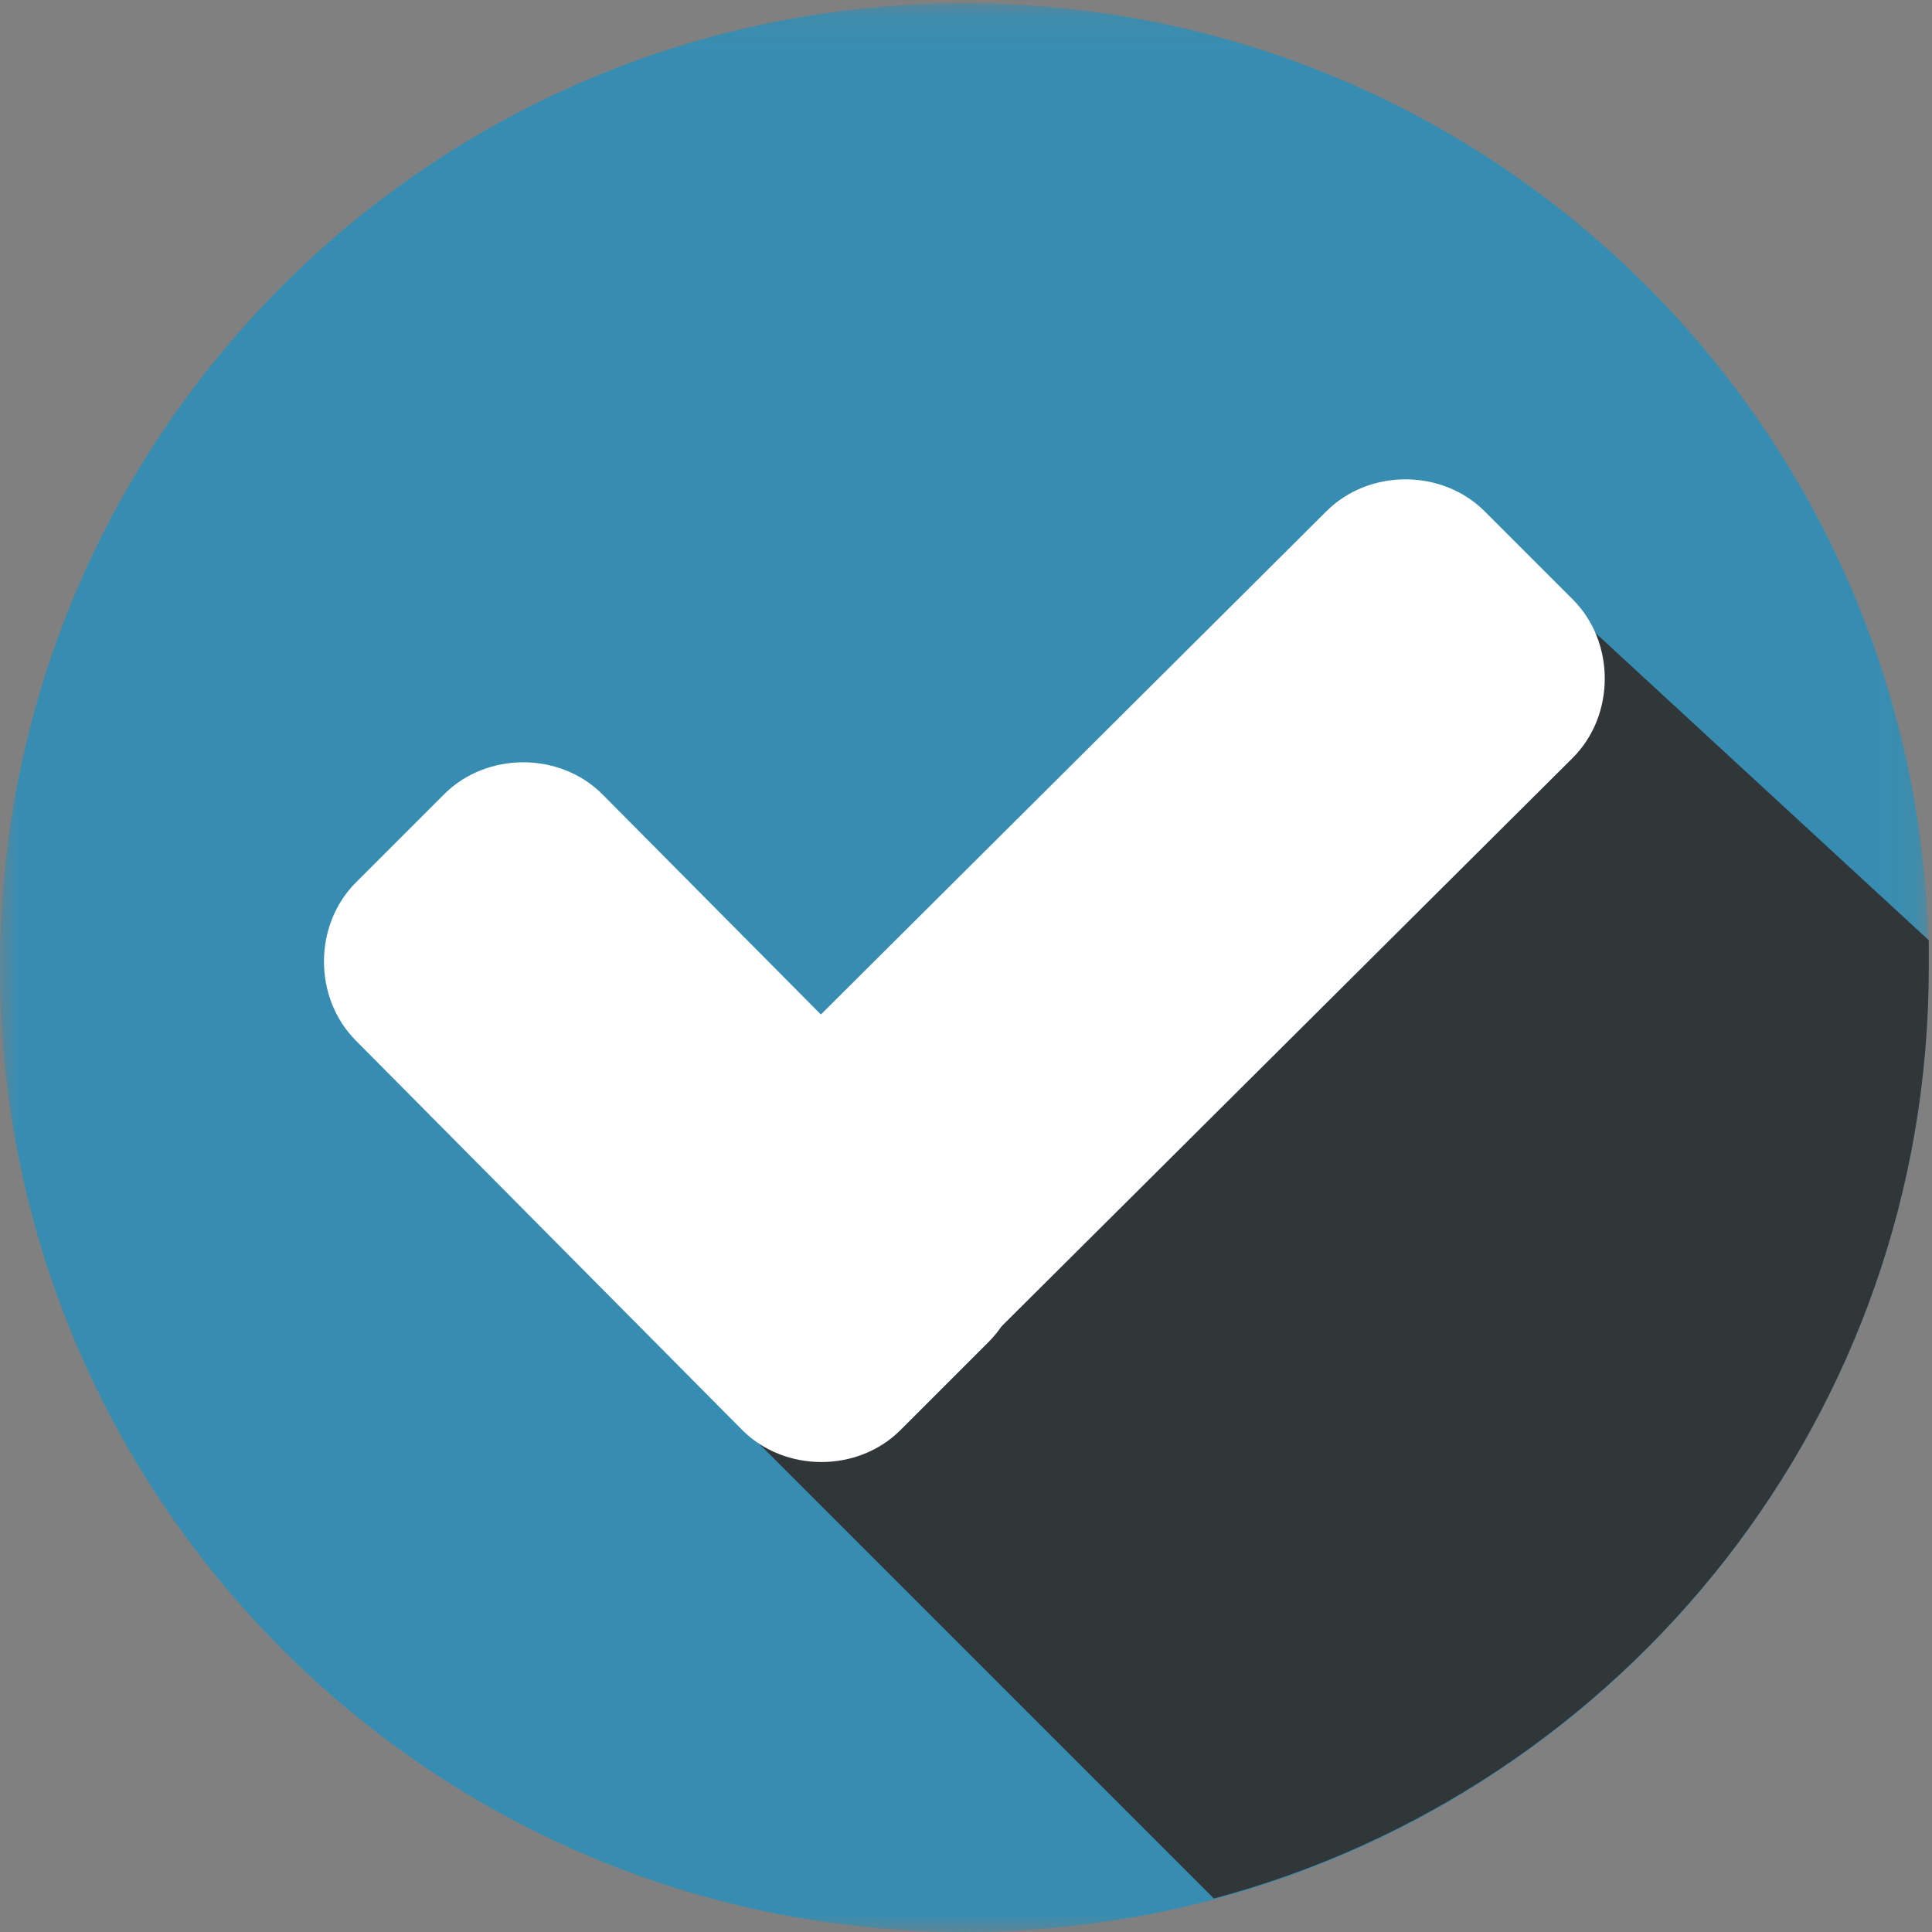
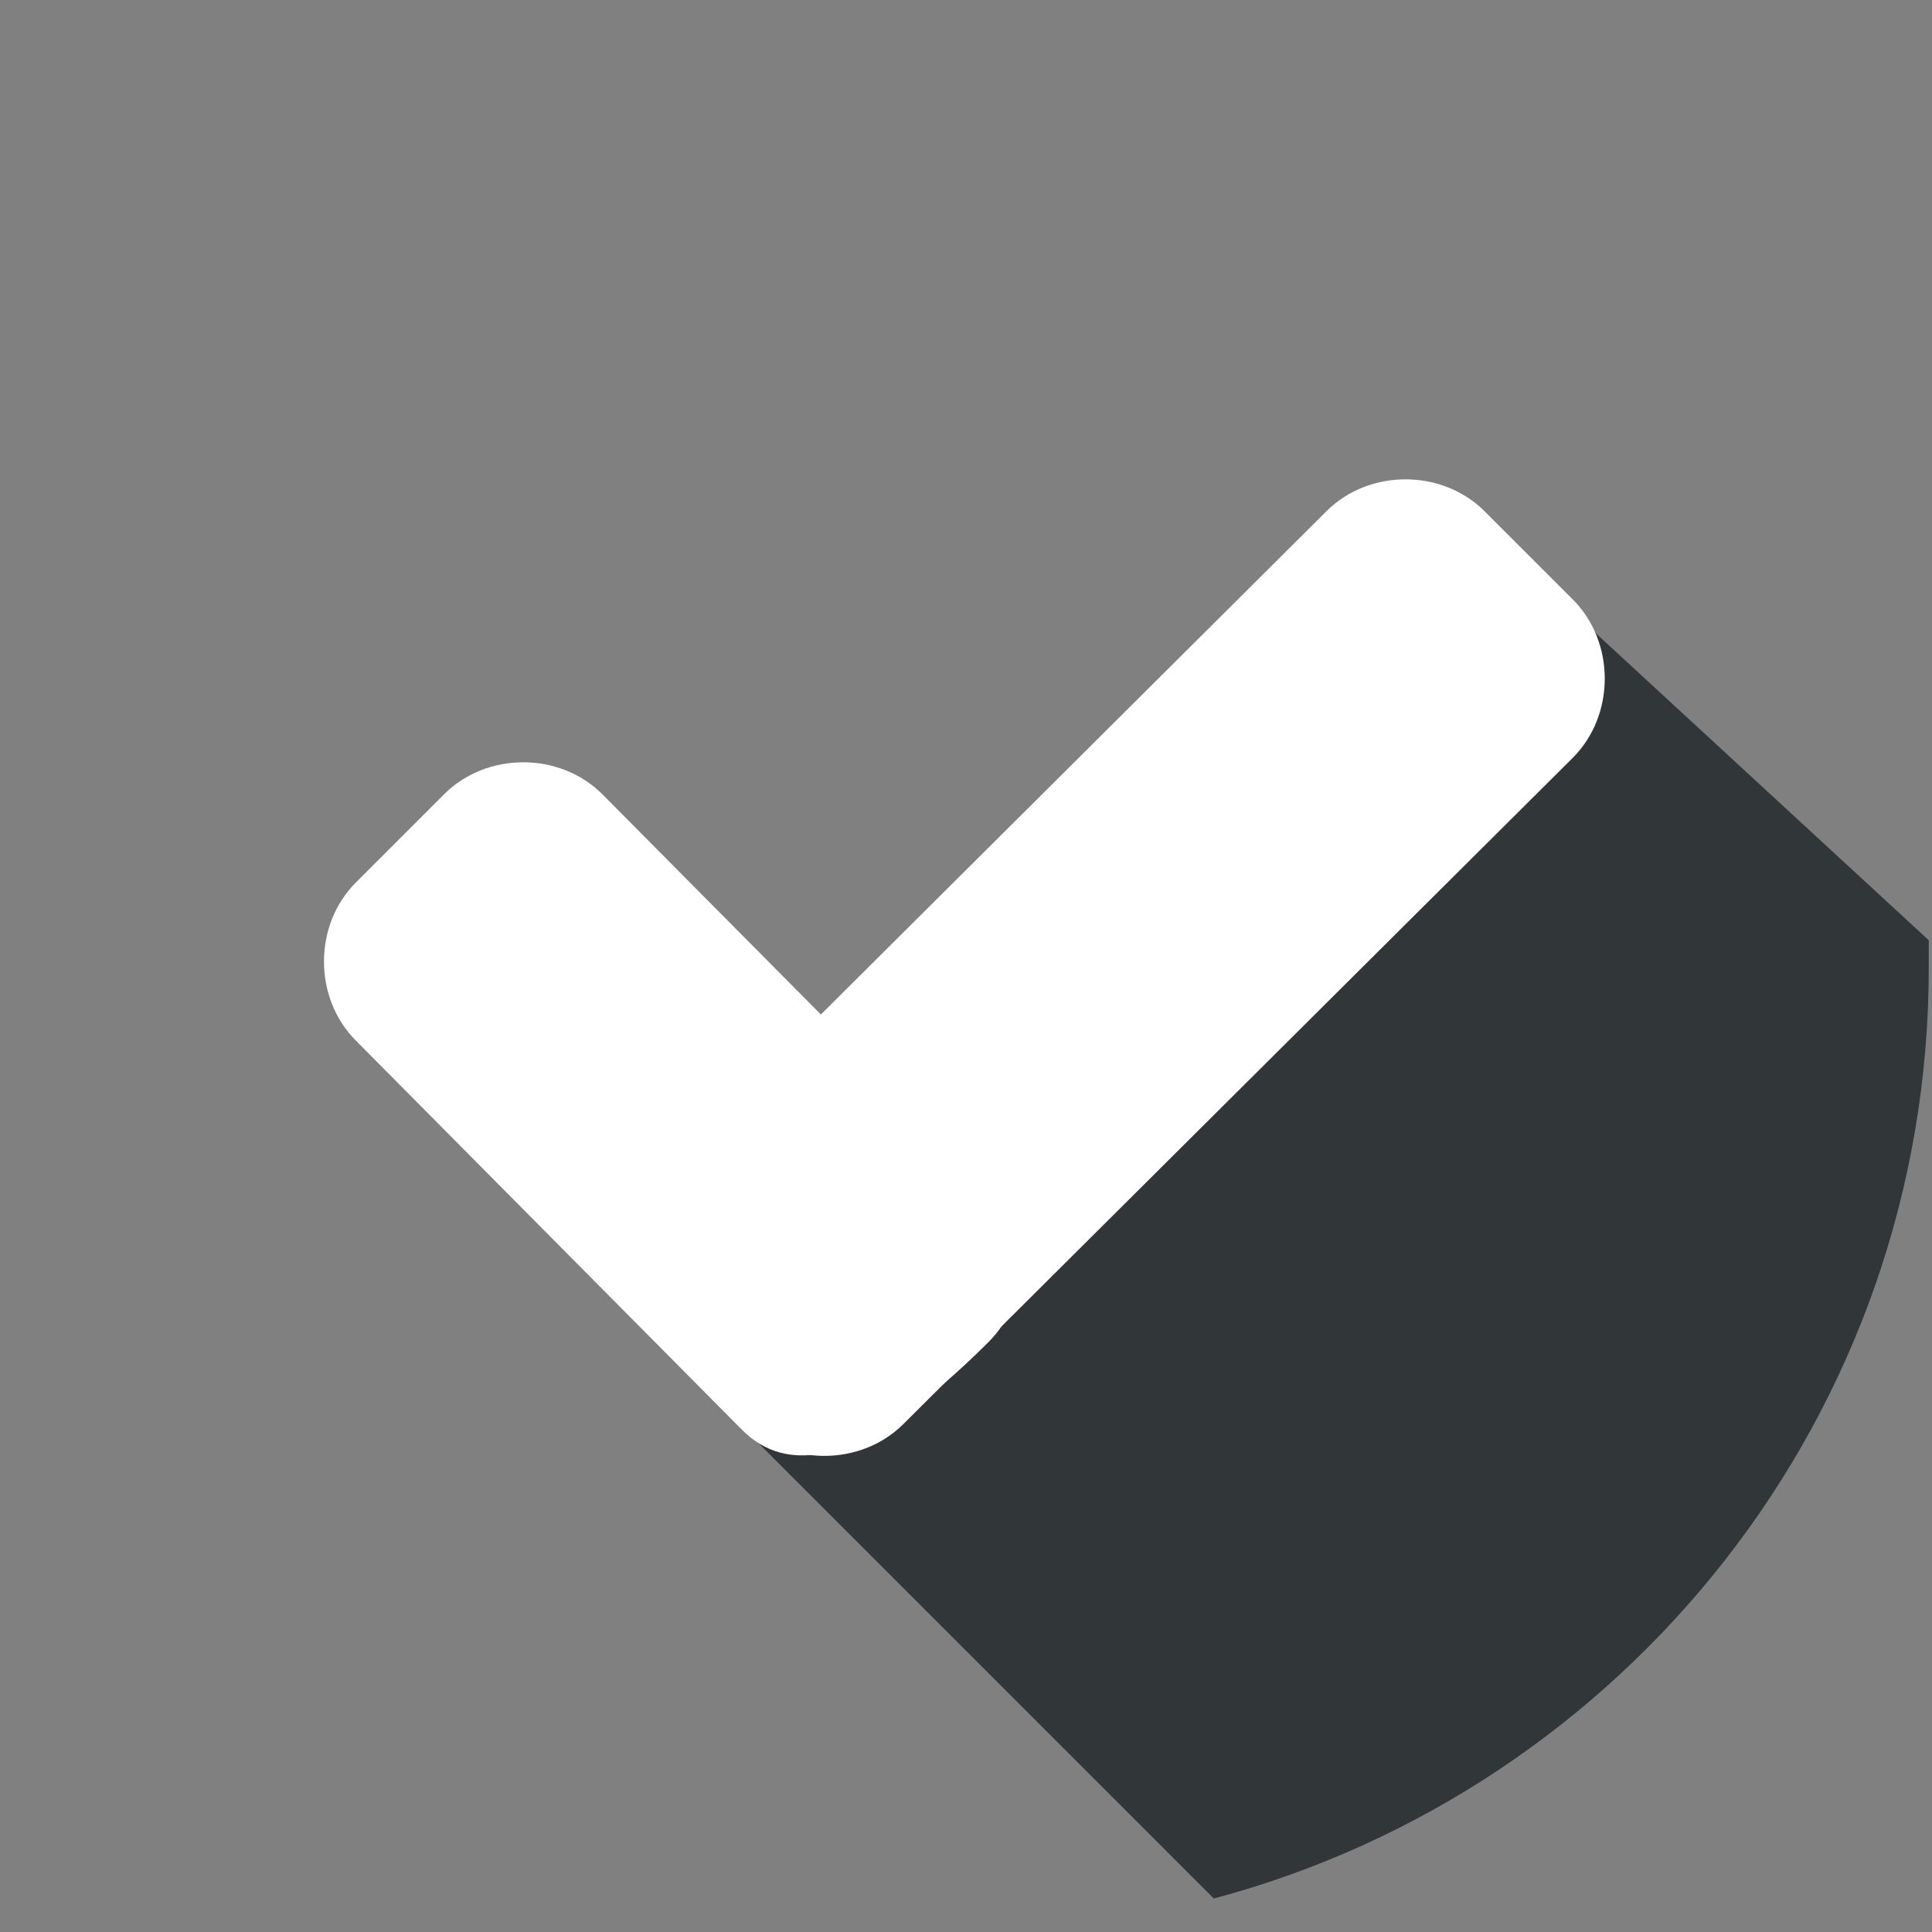
<svg xmlns="http://www.w3.org/2000/svg" xmlns:xlink="http://www.w3.org/1999/xlink" width="55px" height="55px" viewBox="0 0 55 55" version="1.1">
  <rect x="0" y="0" width="55" height="55" fill="#808080" stroke="none" />
  <title>Group 4</title>
  <desc>Created with Sketch.</desc>
  <defs>
    <polygon id="path-1" points="0 0.092 54.908 0.092 54.908 55 0 55" />
  </defs>
  <g id="Page-1" stroke="none" stroke-width="1" fill="none" fill-rule="evenodd">
    <g id="Home-Page" transform="translate(-335, -5187)">
      <g id="Group-4" transform="translate(335, 5187)">
        <g id="Group-3">
          <mask id="mask-2" fill="white">
            <use xlink:href="#path-1" />
          </mask>
          <g id="Clip-2" />
-           <path d="M54.908,27.546 C54.908,42.708 42.616,55 27.454,55 C12.291,55 -0,42.708 -0,27.546 C-0,12.384 12.291,0.092 27.454,0.092 C42.616,0.092 54.908,12.384 54.908,27.546" id="Fill-1" fill="#378DB1" mask="url(#mask-2)" />
        </g>
        <path d="M20.438,39.93 L34.555,54.047 C46.247,50.93 54.908,40.278 54.908,27.546 L54.908,26.767 L43.823,16.547 L20.438,39.93 Z" id="Fill-4" fill="#313639" />
-         <path d="M28.146,33.695 C29.359,34.908 29.359,36.986 28.146,38.2 L25.635,40.711 C24.422,41.924 22.344,41.924 21.131,40.711 L10.132,29.625 C8.92,28.412 8.92,26.334 10.132,25.122 L12.644,22.61 C13.856,21.398 15.935,21.398 17.147,22.61 L28.146,33.695 Z" id="Fill-6" fill="#FFFFFF" />
+         <path d="M28.146,33.695 C29.359,34.908 29.359,36.986 28.146,38.2 C24.422,41.924 22.344,41.924 21.131,40.711 L10.132,29.625 C8.92,28.412 8.92,26.334 10.132,25.122 L12.644,22.61 C13.856,21.398 15.935,21.398 17.147,22.61 L28.146,33.695 Z" id="Fill-6" fill="#FFFFFF" />
        <path d="M37.76,14.555 C38.972,13.343 41.05,13.343 42.264,14.555 L44.776,17.067 C45.987,18.279 45.987,20.358 44.776,21.571 L25.721,40.536 C24.509,41.749 22.43,41.749 21.218,40.536 L18.706,38.025 C17.494,36.813 17.494,34.735 18.706,33.522 L37.76,14.555 Z" id="Fill-8" fill="#FFFFFF" />
      </g>
    </g>
  </g>
</svg>